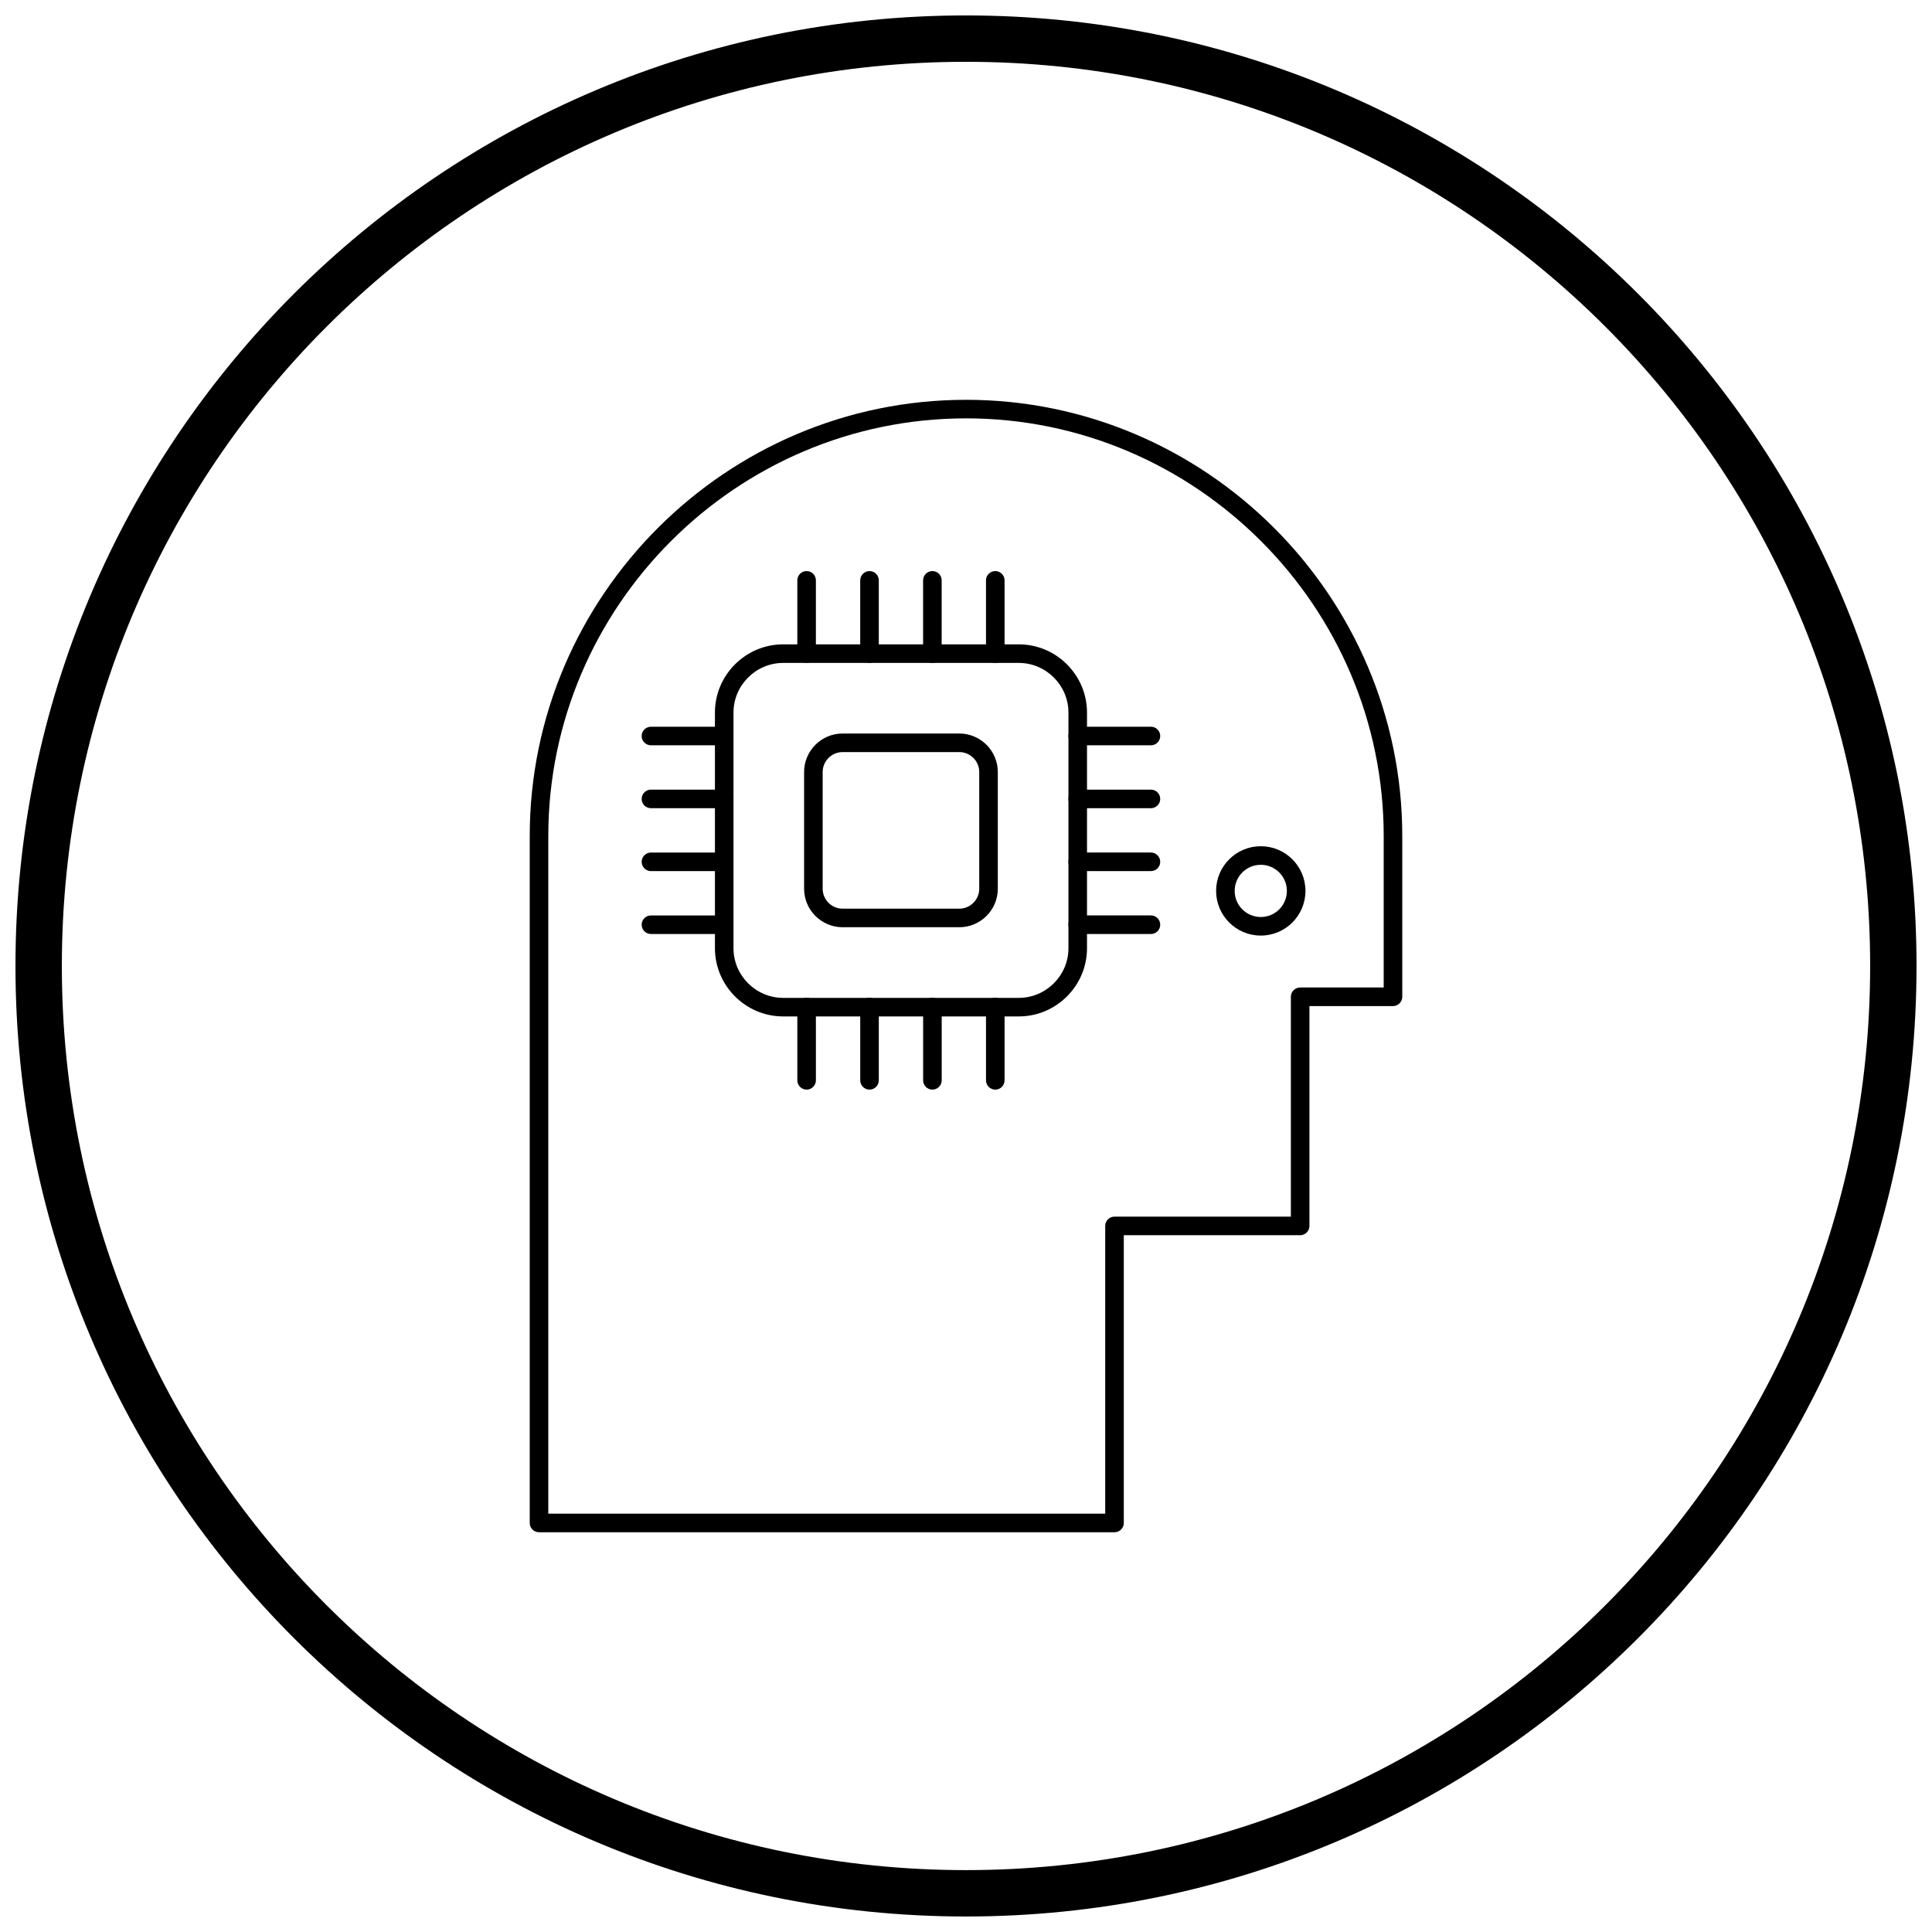
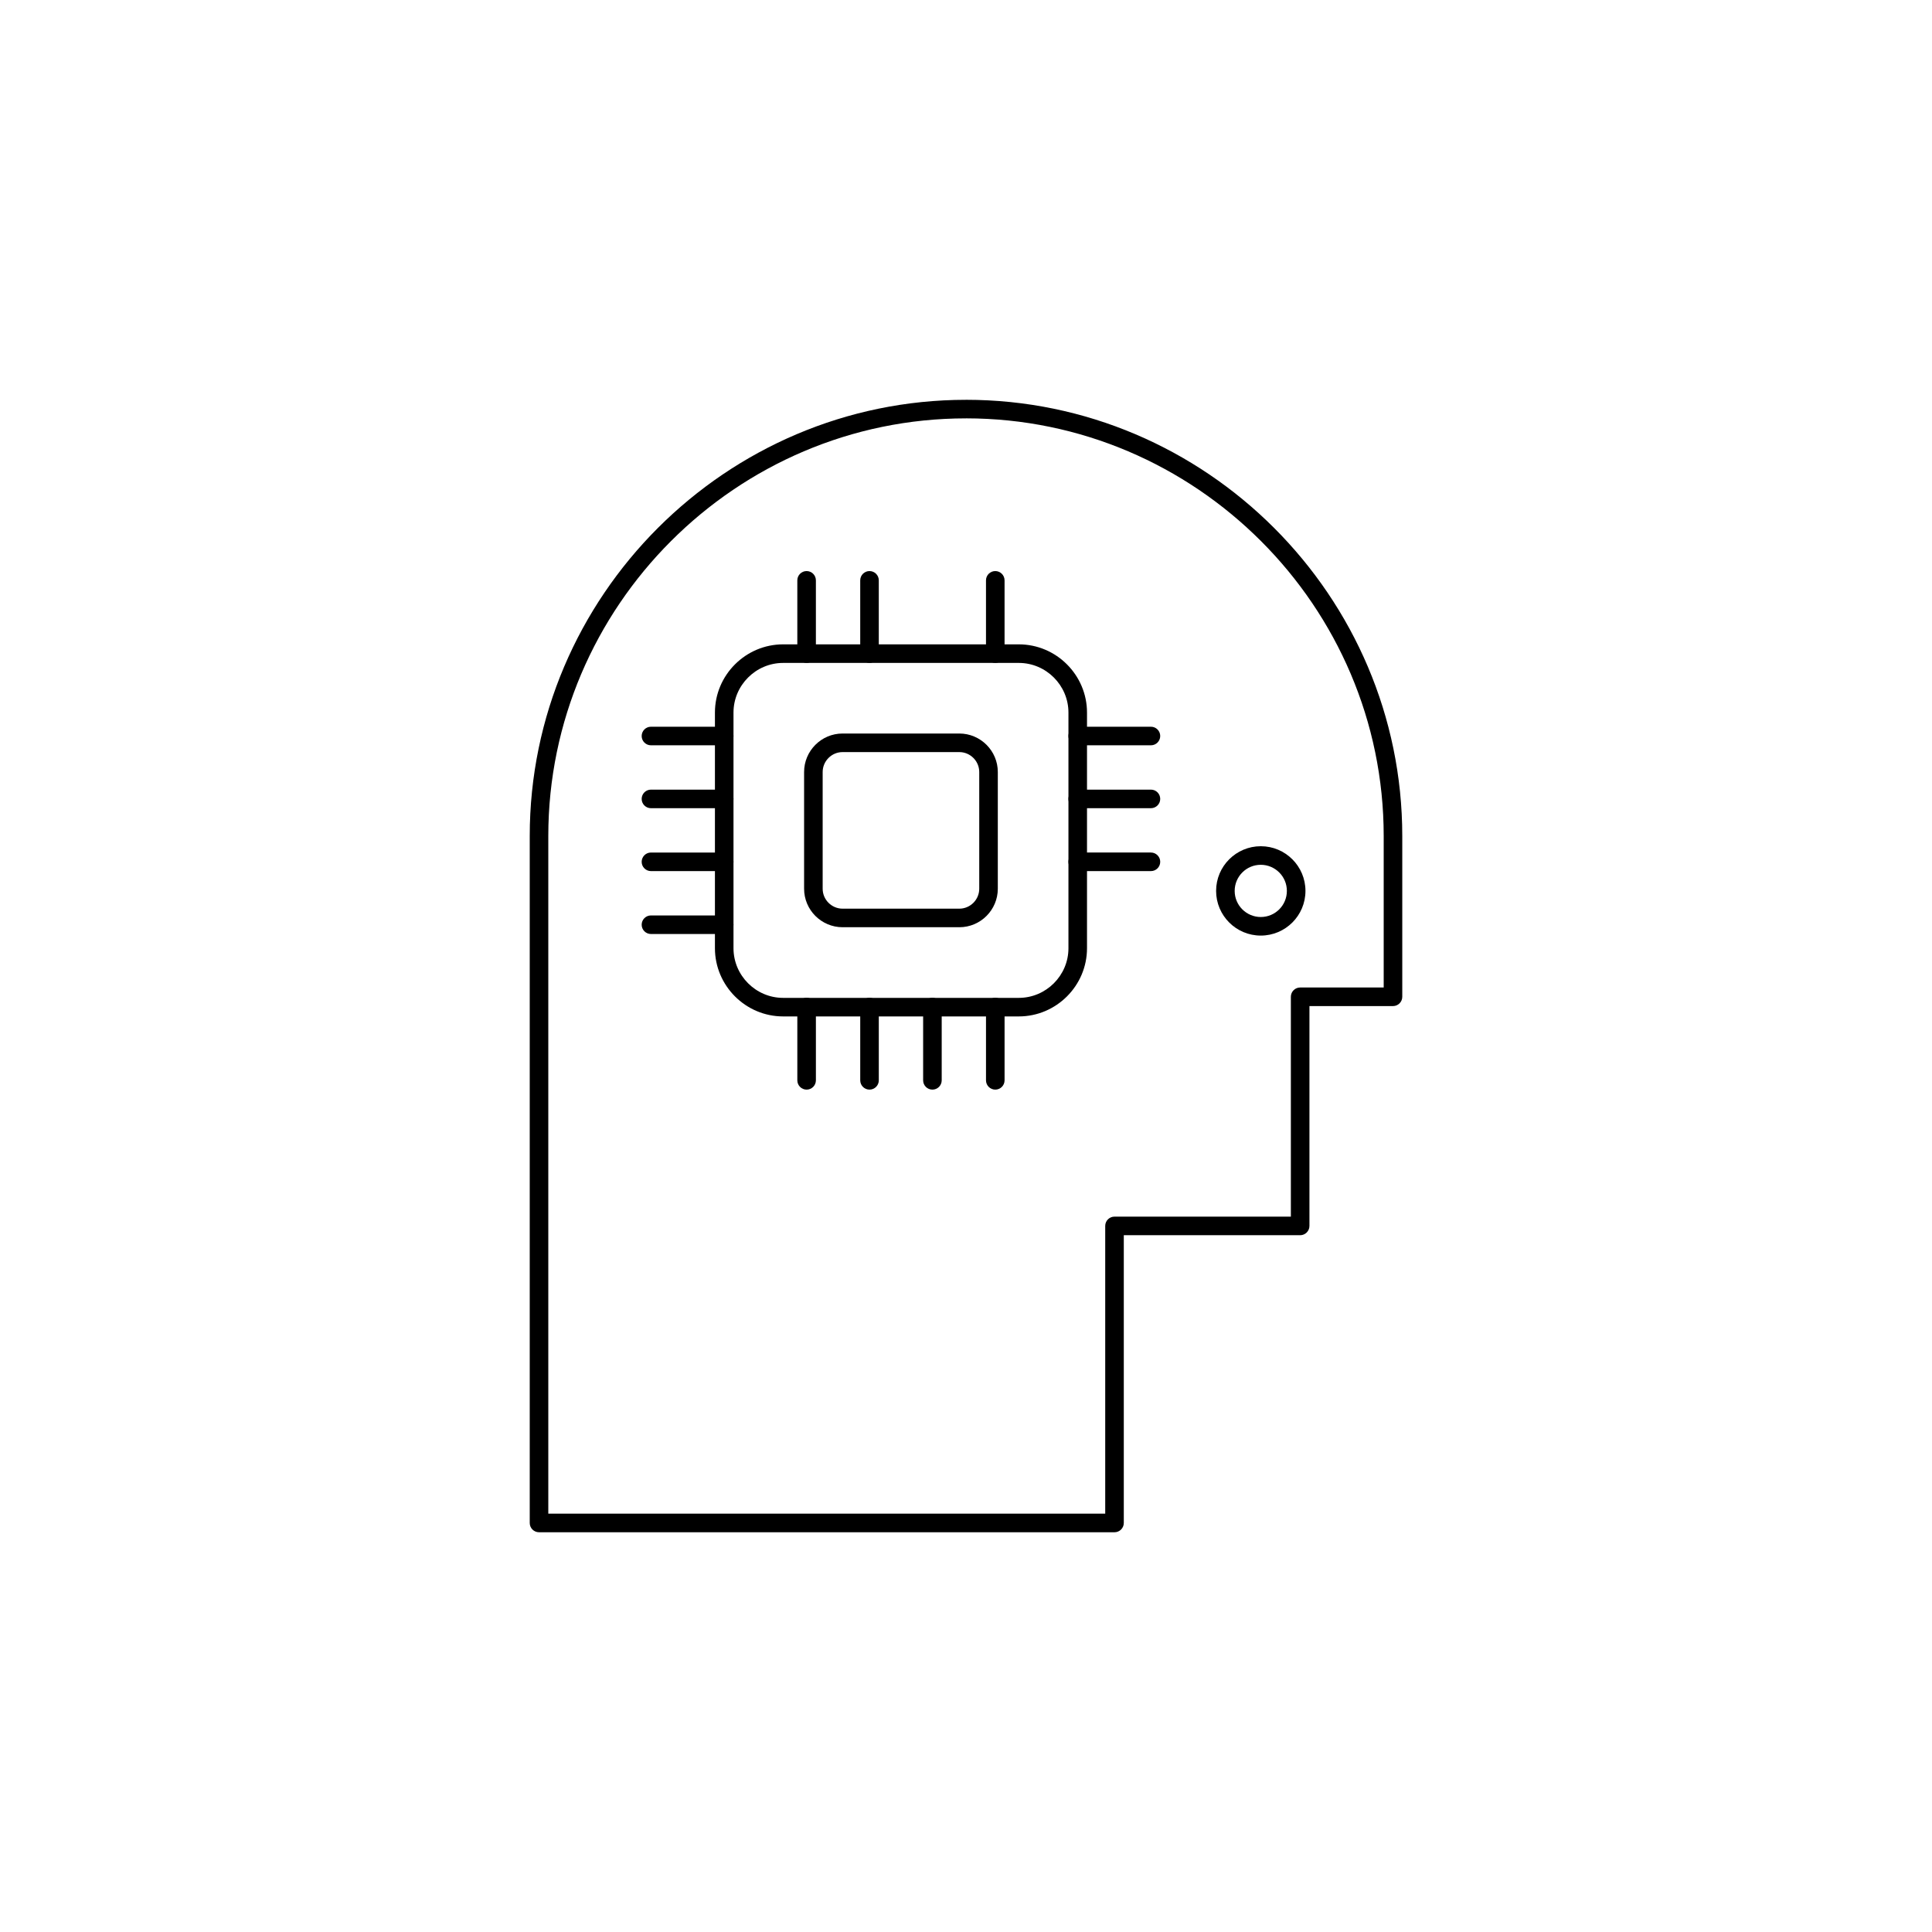
<svg xmlns="http://www.w3.org/2000/svg" width="800px" height="800px" version="1.1" viewBox="144 144 512 512">
  <defs>
    <clipPath id="a">
-       <path d="m148.09 148.09h503.81v503.81h-503.81z" />
-     </clipPath>
+       </clipPath>
  </defs>
  <path d="m400 249.95c31.797 0 60.699 13.004 81.656 33.961 20.953 20.953 33.961 49.859 33.961 81.656v42.594c0 1.359-1.102 2.461-2.461 2.461h-22.141v58.262c0 1.359-1.102 2.461-2.461 2.461h-46.738v76.258c0 1.359-1.102 2.461-2.461 2.461h-152.51c-1.359 0-2.461-1.102-2.461-2.461v-182.03c0-31.797 13.004-60.699 33.961-81.656 20.953-20.953 49.859-33.961 81.652-33.961zm0 4.922c-30.438 0-58.113 12.453-78.176 32.52-20.062 20.062-32.52 47.738-32.52 78.176v179.57h147.59v-76.258c0-1.359 1.102-2.461 2.461-2.461h46.738v-58.262c0-1.359 1.102-2.461 2.461-2.461h22.141v-40.133c0-30.438-12.453-58.113-32.52-78.176-20.062-20.066-47.738-32.52-78.176-32.52z" />
  <path d="m478.12 373.18c-1.91 0-3.641 0.773-4.891 2.027-1.25 1.25-2.027 2.981-2.027 4.891s0.773 3.641 2.027 4.891c1.25 1.25 2.981 2.027 4.891 2.027s3.641-0.773 4.891-2.027c1.25-1.25 2.023-2.981 2.023-4.891s-0.773-3.641-2.027-4.891c-1.25-1.25-2.981-2.027-4.891-2.027zm-8.371-1.453c2.141-2.141 5.102-3.469 8.371-3.469s6.227 1.324 8.371 3.469c2.141 2.141 3.469 5.102 3.469 8.371s-1.324 6.227-3.469 8.371c-2.141 2.141-5.102 3.469-8.371 3.469s-6.227-1.324-8.371-3.469c-2.141-2.141-3.469-5.102-3.469-8.371s1.324-6.227 3.469-8.371z" />
  <path d="m351.54 314.76h62.453c4.973 0 9.492 2.031 12.766 5.309 3.273 3.273 5.309 7.793 5.309 12.766v62.453c0 4.973-2.031 9.492-5.309 12.766-3.273 3.273-7.793 5.309-12.766 5.309h-62.453c-4.973 0-9.492-2.031-12.766-5.309-3.273-3.273-5.309-7.793-5.309-12.766v-62.453c0-4.973 2.031-9.492 5.309-12.766 3.273-3.273 7.793-5.309 12.766-5.309zm62.453 4.922h-62.453c-3.613 0-6.902 1.48-9.289 3.867-2.387 2.387-3.867 5.672-3.867 9.289v62.453c0 3.613 1.48 6.902 3.867 9.289 2.387 2.387 5.672 3.867 9.289 3.867h62.453c3.613 0 6.902-1.48 9.289-3.867 2.387-2.387 3.867-5.672 3.867-9.289v-62.453c0-3.613-1.48-6.902-3.867-9.289-2.387-2.387-5.672-3.867-9.289-3.867z" />
  <path d="m360.22 297.8c0-1.359-1.102-2.461-2.461-2.461-1.359 0-2.461 1.102-2.461 2.461v19.41c0 1.359 1.102 2.461 2.461 2.461 1.359 0 2.461-1.102 2.461-2.461z" />
  <path d="m376.89 297.8c0-1.359-1.102-2.461-2.461-2.461s-2.461 1.102-2.461 2.461v19.41c0 1.359 1.102 2.461 2.461 2.461s2.461-1.102 2.461-2.461z" />
-   <path d="m393.55 297.8c0-1.359-1.102-2.461-2.461-2.461s-2.461 1.102-2.461 2.461v19.41c0 1.359 1.102 2.461 2.461 2.461s2.461-1.102 2.461-2.461z" />
  <path d="m410.22 297.8c0-1.359-1.102-2.461-2.461-2.461s-2.461 1.102-2.461 2.461v19.41c0 1.359 1.102 2.461 2.461 2.461s2.461-1.102 2.461-2.461z" />
  <path d="m449.01 341.51c1.359 0 2.461-1.102 2.461-2.461s-1.102-2.461-2.461-2.461h-19.41c-1.359 0-2.461 1.102-2.461 2.461s1.102 2.461 2.461 2.461z" />
  <path d="m449.01 358.18c1.359 0 2.461-1.102 2.461-2.461s-1.102-2.461-2.461-2.461h-19.41c-1.359 0-2.461 1.102-2.461 2.461s1.102 2.461 2.461 2.461z" />
  <path d="m449.01 374.85c1.359 0 2.461-1.102 2.461-2.461s-1.102-2.461-2.461-2.461h-19.41c-1.359 0-2.461 1.102-2.461 2.461s1.102 2.461 2.461 2.461z" />
-   <path d="m449.01 391.52c1.359 0 2.461-1.102 2.461-2.461 0-1.359-1.102-2.461-2.461-2.461h-19.41c-1.359 0-2.461 1.102-2.461 2.461 0 1.359 1.102 2.461 2.461 2.461z" />
  <path d="m405.3 430.3c0 1.359 1.102 2.461 2.461 2.461s2.461-1.102 2.461-2.461v-19.41c0-1.359-1.102-2.461-2.461-2.461s-2.461 1.102-2.461 2.461z" />
  <path d="m388.64 430.3c0 1.359 1.102 2.461 2.461 2.461s2.461-1.102 2.461-2.461v-19.41c0-1.359-1.102-2.461-2.461-2.461s-2.461 1.102-2.461 2.461z" />
  <path d="m371.97 430.3c0 1.359 1.102 2.461 2.461 2.461 1.359 0 2.461-1.102 2.461-2.461v-19.41c0-1.359-1.102-2.461-2.461-2.461-1.359 0-2.461 1.102-2.461 2.461z" />
  <path d="m355.3 430.3c0 1.359 1.102 2.461 2.461 2.461s2.461-1.102 2.461-2.461v-19.41c0-1.359-1.102-2.461-2.461-2.461s-2.461 1.102-2.461 2.461z" />
  <path d="m316.51 386.6c-1.359 0-2.461 1.102-2.461 2.461s1.102 2.461 2.461 2.461h19.41c1.359 0 2.461-1.102 2.461-2.461s-1.102-2.461-2.461-2.461z" />
  <path d="m316.51 369.93c-1.359 0-2.461 1.102-2.461 2.461s1.102 2.461 2.461 2.461h19.41c1.359 0 2.461-1.102 2.461-2.461s-1.102-2.461-2.461-2.461z" />
  <path d="m316.51 353.26c-1.359 0-2.461 1.102-2.461 2.461s1.102 2.461 2.461 2.461h19.41c1.359 0 2.461-1.102 2.461-2.461s-1.102-2.461-2.461-2.461z" />
  <path d="m316.51 336.59c-1.359 0-2.461 1.102-2.461 2.461 0 1.359 1.102 2.461 2.461 2.461h19.41c1.359 0 2.461-1.102 2.461-2.461 0-1.359-1.102-2.461-2.461-2.461z" />
  <path d="m367.29 338.39h30.945c2.805 0 5.356 1.148 7.203 2.992 1.848 1.848 2.992 4.394 2.992 7.203v30.945c0 2.805-1.148 5.356-2.992 7.203-1.848 1.848-4.394 2.992-7.203 2.992h-30.945c-2.805 0-5.356-1.148-7.203-2.992-1.848-1.848-2.992-4.398-2.992-7.203v-30.945c0-2.805 1.148-5.356 2.992-7.203 1.848-1.848 4.394-2.992 7.203-2.992zm30.945 4.922h-30.945c-1.449 0-2.766 0.594-3.723 1.551-0.957 0.957-1.551 2.277-1.551 3.723v30.945c0 1.449 0.594 2.766 1.551 3.723 0.957 0.957 2.277 1.551 3.723 1.551h30.945c1.449 0 2.766-0.594 3.723-1.551s1.551-2.277 1.551-3.723v-30.945c0-1.449-0.594-2.766-1.551-3.723s-2.277-1.551-3.723-1.551z" />
  <g clip-path="url(#a)">
    <path d="m400 148.09c69.562 0 132.54 28.195 178.12 73.781 45.586 45.586 73.781 108.56 73.781 178.12s-28.195 132.54-73.781 178.12c-45.586 45.586-108.56 73.781-178.12 73.781s-132.54-28.195-178.12-73.781c-45.586-45.586-73.781-108.56-73.781-178.12s28.195-132.54 73.781-178.12c45.586-45.586 108.56-73.781 178.12-73.781zm169.43 82.469c-43.363-43.363-103.27-70.18-169.43-70.18s-126.07 26.82-169.43 70.18c-43.363 43.363-70.18 103.27-70.18 169.43 0 66.168 26.82 126.07 70.18 169.43 43.363 43.363 103.27 70.18 169.43 70.18s126.07-26.82 169.43-70.18c43.363-43.363 70.18-103.27 70.18-169.43 0-66.168-26.82-126.07-70.18-169.43z" />
  </g>
</svg>